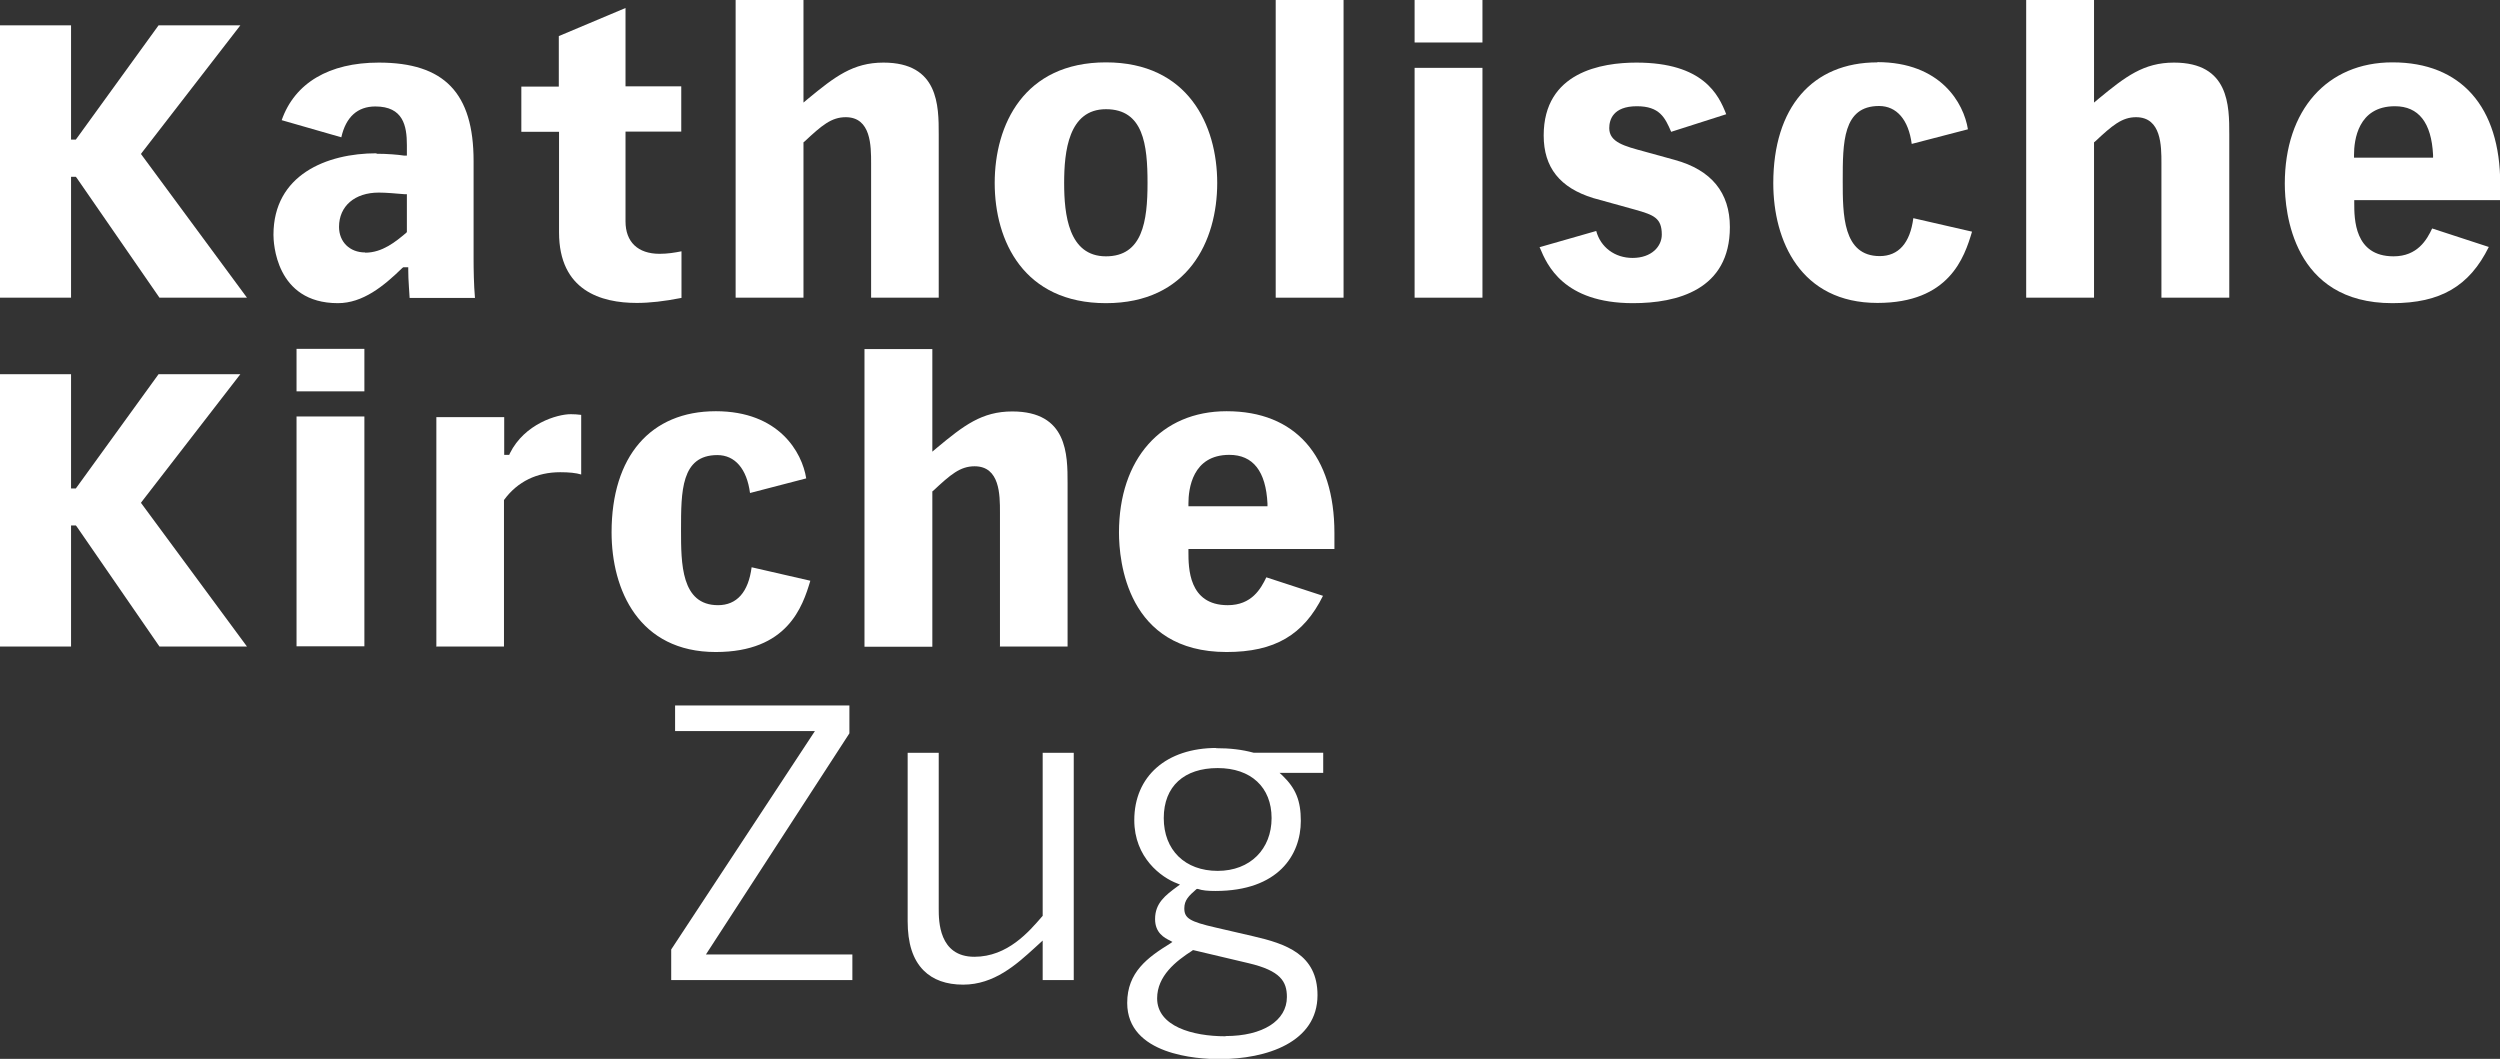
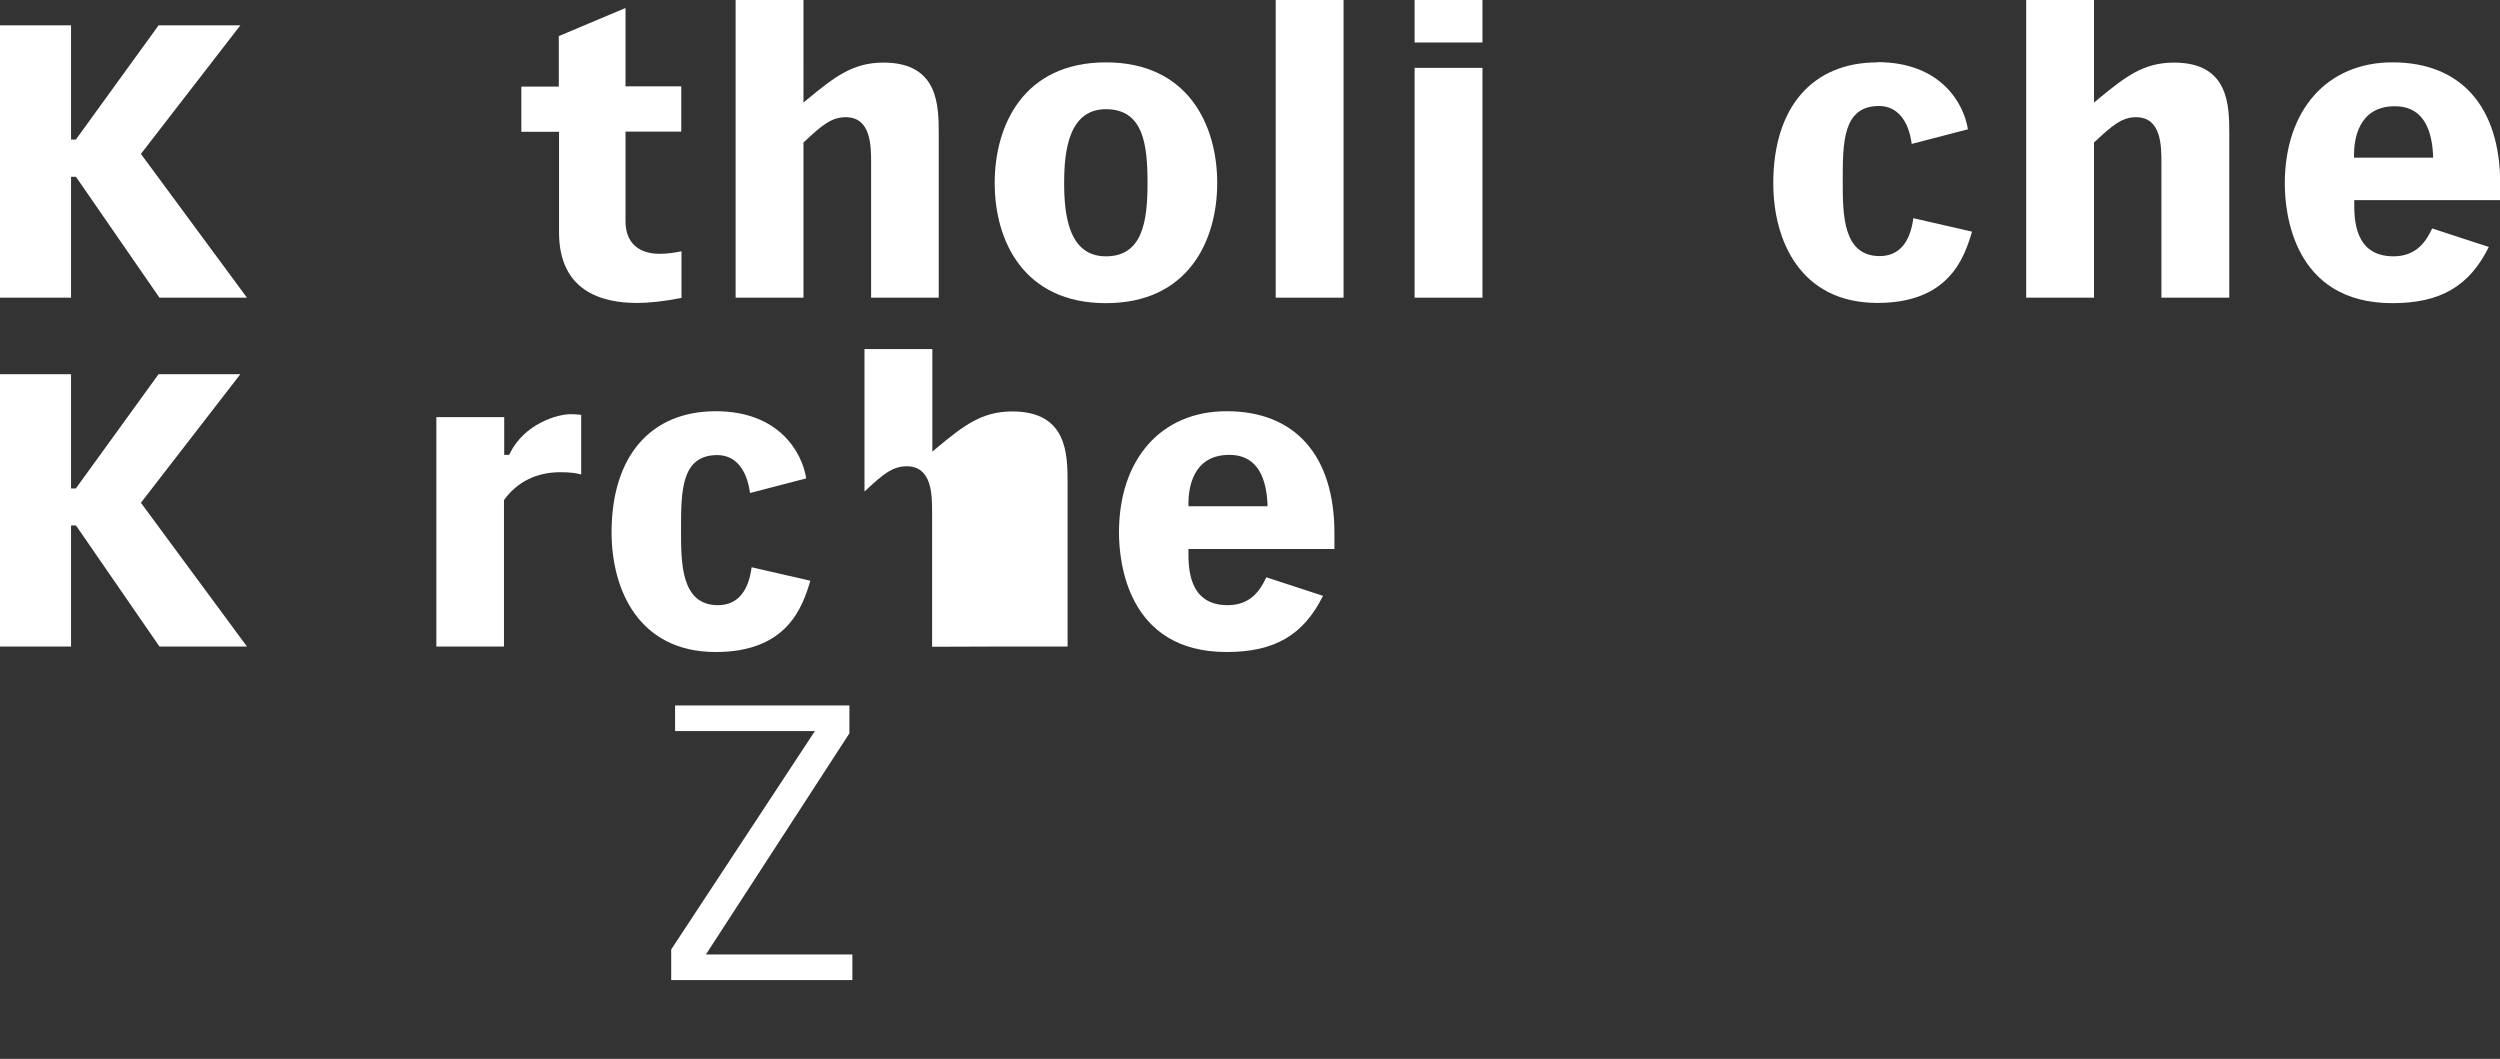
<svg xmlns="http://www.w3.org/2000/svg" id="Ebene_2" viewBox="0 0 109.43 46.35">
  <rect x="0" y="0" width="109.43" height="46.35" fill="#333333" stroke="none" />
  <defs>
    <style>.cls-1{fill:#fff;stroke-width:0px;}</style>
  </defs>
  <g id="Ebene_1-2">
    <polygon class="cls-1" points="29.38 42.9 37.31 42.9 37.31 41.78 30.9 41.78 30.97 41.67 37.18 32.1 37.18 30.88 29.55 30.88 29.55 32 35.67 32 29.38 41.56 29.38 42.9" />
-     <path class="cls-1" d="M39.73,32.95v7.37c0,.96.22,1.68.7,2.16.41.41.99.62,1.73.62,1.36,0,2.34-.89,3.13-1.61.08-.07.16-.15.23-.21l.12-.11v1.73h1.36v-9.95h-1.36v7.14l-.02.02c-.57.66-1.51,1.77-2.97,1.77-1.56,0-1.56-1.58-1.56-2.1v-6.83h-1.36Z" />
-     <path class="cls-1" d="M53.25,32.74c-2.19,0-3.6,1.24-3.6,3.16,0,1.64,1.18,2.51,1.88,2.77l.12.05-.11.08c-.53.39-.98.73-.98,1.43,0,.61.41.82.65.94l.11.06-.1.07c-.99.61-1.88,1.26-1.88,2.6,0,2.28,3.08,2.46,4.03,2.46,2.08,0,4.3-.74,4.3-2.8,0-1.79-1.39-2.25-2.82-2.58l-1.64-.38c-1.14-.26-1.37-.41-1.37-.84,0-.36.2-.55.52-.83l.03-.02h.04c.2.07.45.09.77.09,2.76,0,3.74-1.58,3.74-3.07,0-.88-.22-1.42-.8-1.98l-.13-.12h1.91v-.88h-3.04c-.52-.14-1.03-.2-1.66-.2M53.64,45.36c-1.45,0-2.99-.44-2.99-1.66,0-.98.82-1.63,1.54-2.09l.02-.02h.03s2.41.57,2.41.57c1.4.33,1.68.8,1.68,1.48,0,1.04-1.06,1.71-2.68,1.71M53.3,38.12c-1.43,0-2.36-.91-2.36-2.31s.9-2.19,2.36-2.19,2.36.84,2.36,2.19-.93,2.31-2.36,2.31" />
    <polygon class="cls-1" points="6.98 13.03 10.81 13.03 6.17 6.74 6.22 6.67 10.52 1.11 6.94 1.11 3.32 6.11 3.11 6.11 3.11 1.11 0 1.11 0 13.03 3.11 13.03 3.11 7.74 3.32 7.74 3.36 7.79 6.98 13.03" />
-     <path class="cls-1" d="M16.48,6.71c-2.18,0-4.51.94-4.51,3.57,0,.31.08,2.99,2.82,2.99,1.09,0,2-.74,2.82-1.54l.04-.03h.22v.12c0,.21.01.47.03.75.01.16.02.31.03.47h2.86c-.05-.56-.06-1.29-.06-1.69v-4.3c0-2.98-1.28-4.31-4.15-4.31-2.17,0-3.68.89-4.25,2.52l2.61.75c.2-.89.71-1.35,1.49-1.35,1.22,0,1.38.85,1.38,1.69v.46h-.13c-.25-.04-.74-.08-1.2-.08M15.98,11.05c-.67,0-1.14-.46-1.14-1.12,0-.91.69-1.5,1.74-1.5.33,0,.75.04,1.12.07h.11v1.66l-.04.04c-.44.37-1.03.86-1.78.86" />
    <path class="cls-1" d="M22.83,5.77h1.64v4.4c0,2.56,1.85,3.09,3.4,3.09.57,0,1.2-.07,1.96-.22v-2.04c-.3.06-.61.11-.96.11-.95,0-1.49-.52-1.49-1.42v-3.93h2.44v-1.98h-2.44V.35l-2.92,1.23v2.21h-1.64v1.98Z" />
    <path class="cls-1" d="M38.12,13.03h2.97v-7.15c0-1.25,0-3.14-2.42-3.14-1.33,0-2.12.61-3.31,1.59l-.19.16V0h-2.97v13.03h2.97v-6.8l.04-.03c.76-.71,1.18-1.07,1.81-1.07,1.11,0,1.11,1.26,1.11,2.01v5.89Z" />
    <path class="cls-1" d="M48.41,2.73c-3.59,0-4.87,2.73-4.87,5.28s1.28,5.26,4.87,5.26,4.87-2.72,4.87-5.26-1.28-5.28-4.87-5.28M48.41,11.22c-1.64,0-1.83-1.83-1.83-3.21s.19-3.23,1.83-3.23,1.82,1.55,1.82,3.23-.22,3.21-1.82,3.21" />
    <rect class="cls-1" x="55.84" width="2.97" height="13.03" />
    <path class="cls-1" d="M61.92,13.03h2.97V2.97h-2.97v10.06ZM61.92,1.86h2.97V0h-2.97v1.86Z" />
-     <path class="cls-1" d="M67.39,10.82s.01.03.02.04c.3.72,1.02,2.41,4.07,2.41,1.93,0,4.24-.58,4.24-3.33,0-1.51-.81-2.5-2.41-2.94l-1.34-.37c-.85-.23-1.53-.4-1.53-1.02,0-.36.16-.96,1.21-.96.99,0,1.23.49,1.5,1.12l2.41-.77c-.33-.85-1-2.26-3.93-2.26-1.52,0-4.06.41-4.06,3.19,0,1.4.71,2.29,2.17,2.74l1.84.51c.81.23,1.16.36,1.16,1.09,0,.51-.44,1.02-1.28,1.02-.78,0-1.4-.47-1.59-1.18l-2.48.71Z" />
    <path class="cls-1" d="M82.18,2.73c-2.86,0-4.56,1.98-4.56,5.29,0,2.53,1.2,5.24,4.56,5.24,3.14,0,3.8-1.98,4.14-3.12l-2.57-.59c-.14,1.09-.65,1.66-1.47,1.66-1.62,0-1.62-1.83-1.62-3.29,0-1.68,0-3.28,1.59-3.28.77,0,1.29.6,1.43,1.66l2.46-.64c-.18-1.14-1.19-2.94-3.97-2.94" />
    <path class="cls-1" d="M94.61,13.03h2.97v-7.15c0-1.25,0-3.14-2.42-3.14-1.33,0-2.12.61-3.31,1.59l-.19.16V0h-2.97v13.03h2.97v-6.8l.04-.03c.76-.71,1.18-1.07,1.8-1.07,1.11,0,1.11,1.26,1.11,2.01v5.89Z" />
    <path class="cls-1" d="M104.72,2.73c-2.86,0-4.71,2.09-4.71,5.31,0,1.22.34,5.23,4.71,5.23,2.1,0,3.37-.74,4.22-2.46l-2.48-.81c-.23.49-.64,1.22-1.69,1.22-1.72,0-1.72-1.64-1.72-2.34v-.12h6.39v-.7c0-3.39-1.72-5.33-4.71-5.33M106.51,6.9h-3.47v-.12c0-.64.17-2.13,1.79-2.13,1.04,0,1.6.72,1.67,2.13v.12Z" />
    <polygon class="cls-1" points="6.98 28.3 10.81 28.3 6.17 22.01 6.22 21.94 10.52 16.38 6.94 16.38 3.32 21.38 3.11 21.38 3.11 16.38 0 16.38 0 28.3 3.11 28.3 3.11 23 3.32 23 3.36 23.05 6.98 28.3" />
-     <path class="cls-1" d="M12.98,28.29h2.97v-10.06h-2.97v10.06ZM12.98,17.13h2.97v-1.86h-2.97v1.86Z" />
    <path class="cls-1" d="M19.09,28.3h2.97v-6.41l.02-.03c.58-.78,1.42-1.19,2.44-1.19.39,0,.69.03.92.1v-2.61c-.15-.02-.31-.03-.46-.03-.59,0-2.02.42-2.66,1.71l-.03.07h-.22v-1.65h-2.97v10.06Z" />
    <path class="cls-1" d="M31.33,18c-2.86,0-4.56,1.98-4.56,5.3,0,2.53,1.2,5.24,4.56,5.24,3.14,0,3.8-1.98,4.14-3.12l-2.57-.59c-.14,1.09-.65,1.66-1.47,1.66-1.62,0-1.62-1.83-1.62-3.29,0-1.69,0-3.28,1.59-3.28.77,0,1.29.6,1.43,1.66l2.46-.64c-.18-1.14-1.19-2.94-3.96-2.94" />
-     <path class="cls-1" d="M43.76,28.3h2.97v-7.15c0-1.25,0-3.14-2.42-3.14-1.33,0-2.12.61-3.31,1.6l-.19.16v-4.49h-2.97v13.03h2.97v-6.8l.04-.03c.76-.71,1.18-1.07,1.81-1.07,1.11,0,1.11,1.26,1.11,2.01v5.89Z" />
+     <path class="cls-1" d="M43.76,28.3h2.97v-7.15c0-1.25,0-3.14-2.42-3.14-1.33,0-2.12.61-3.31,1.6l-.19.16v-4.49h-2.97v13.03v-6.8l.04-.03c.76-.71,1.18-1.07,1.81-1.07,1.11,0,1.11,1.26,1.11,2.01v5.89Z" />
    <path class="cls-1" d="M53.69,18c-2.86,0-4.71,2.09-4.71,5.31,0,1.23.34,5.23,4.71,5.23,2.1,0,3.37-.74,4.22-2.46l-2.48-.81c-.24.5-.64,1.22-1.69,1.22-1.72,0-1.72-1.64-1.72-2.34v-.12h6.39v-.7c0-3.39-1.72-5.33-4.71-5.33M55.49,22.16h-3.47v-.12c0-.64.17-2.13,1.79-2.13,1.04,0,1.6.72,1.67,2.13v.12Z" />
  </g>
</svg>